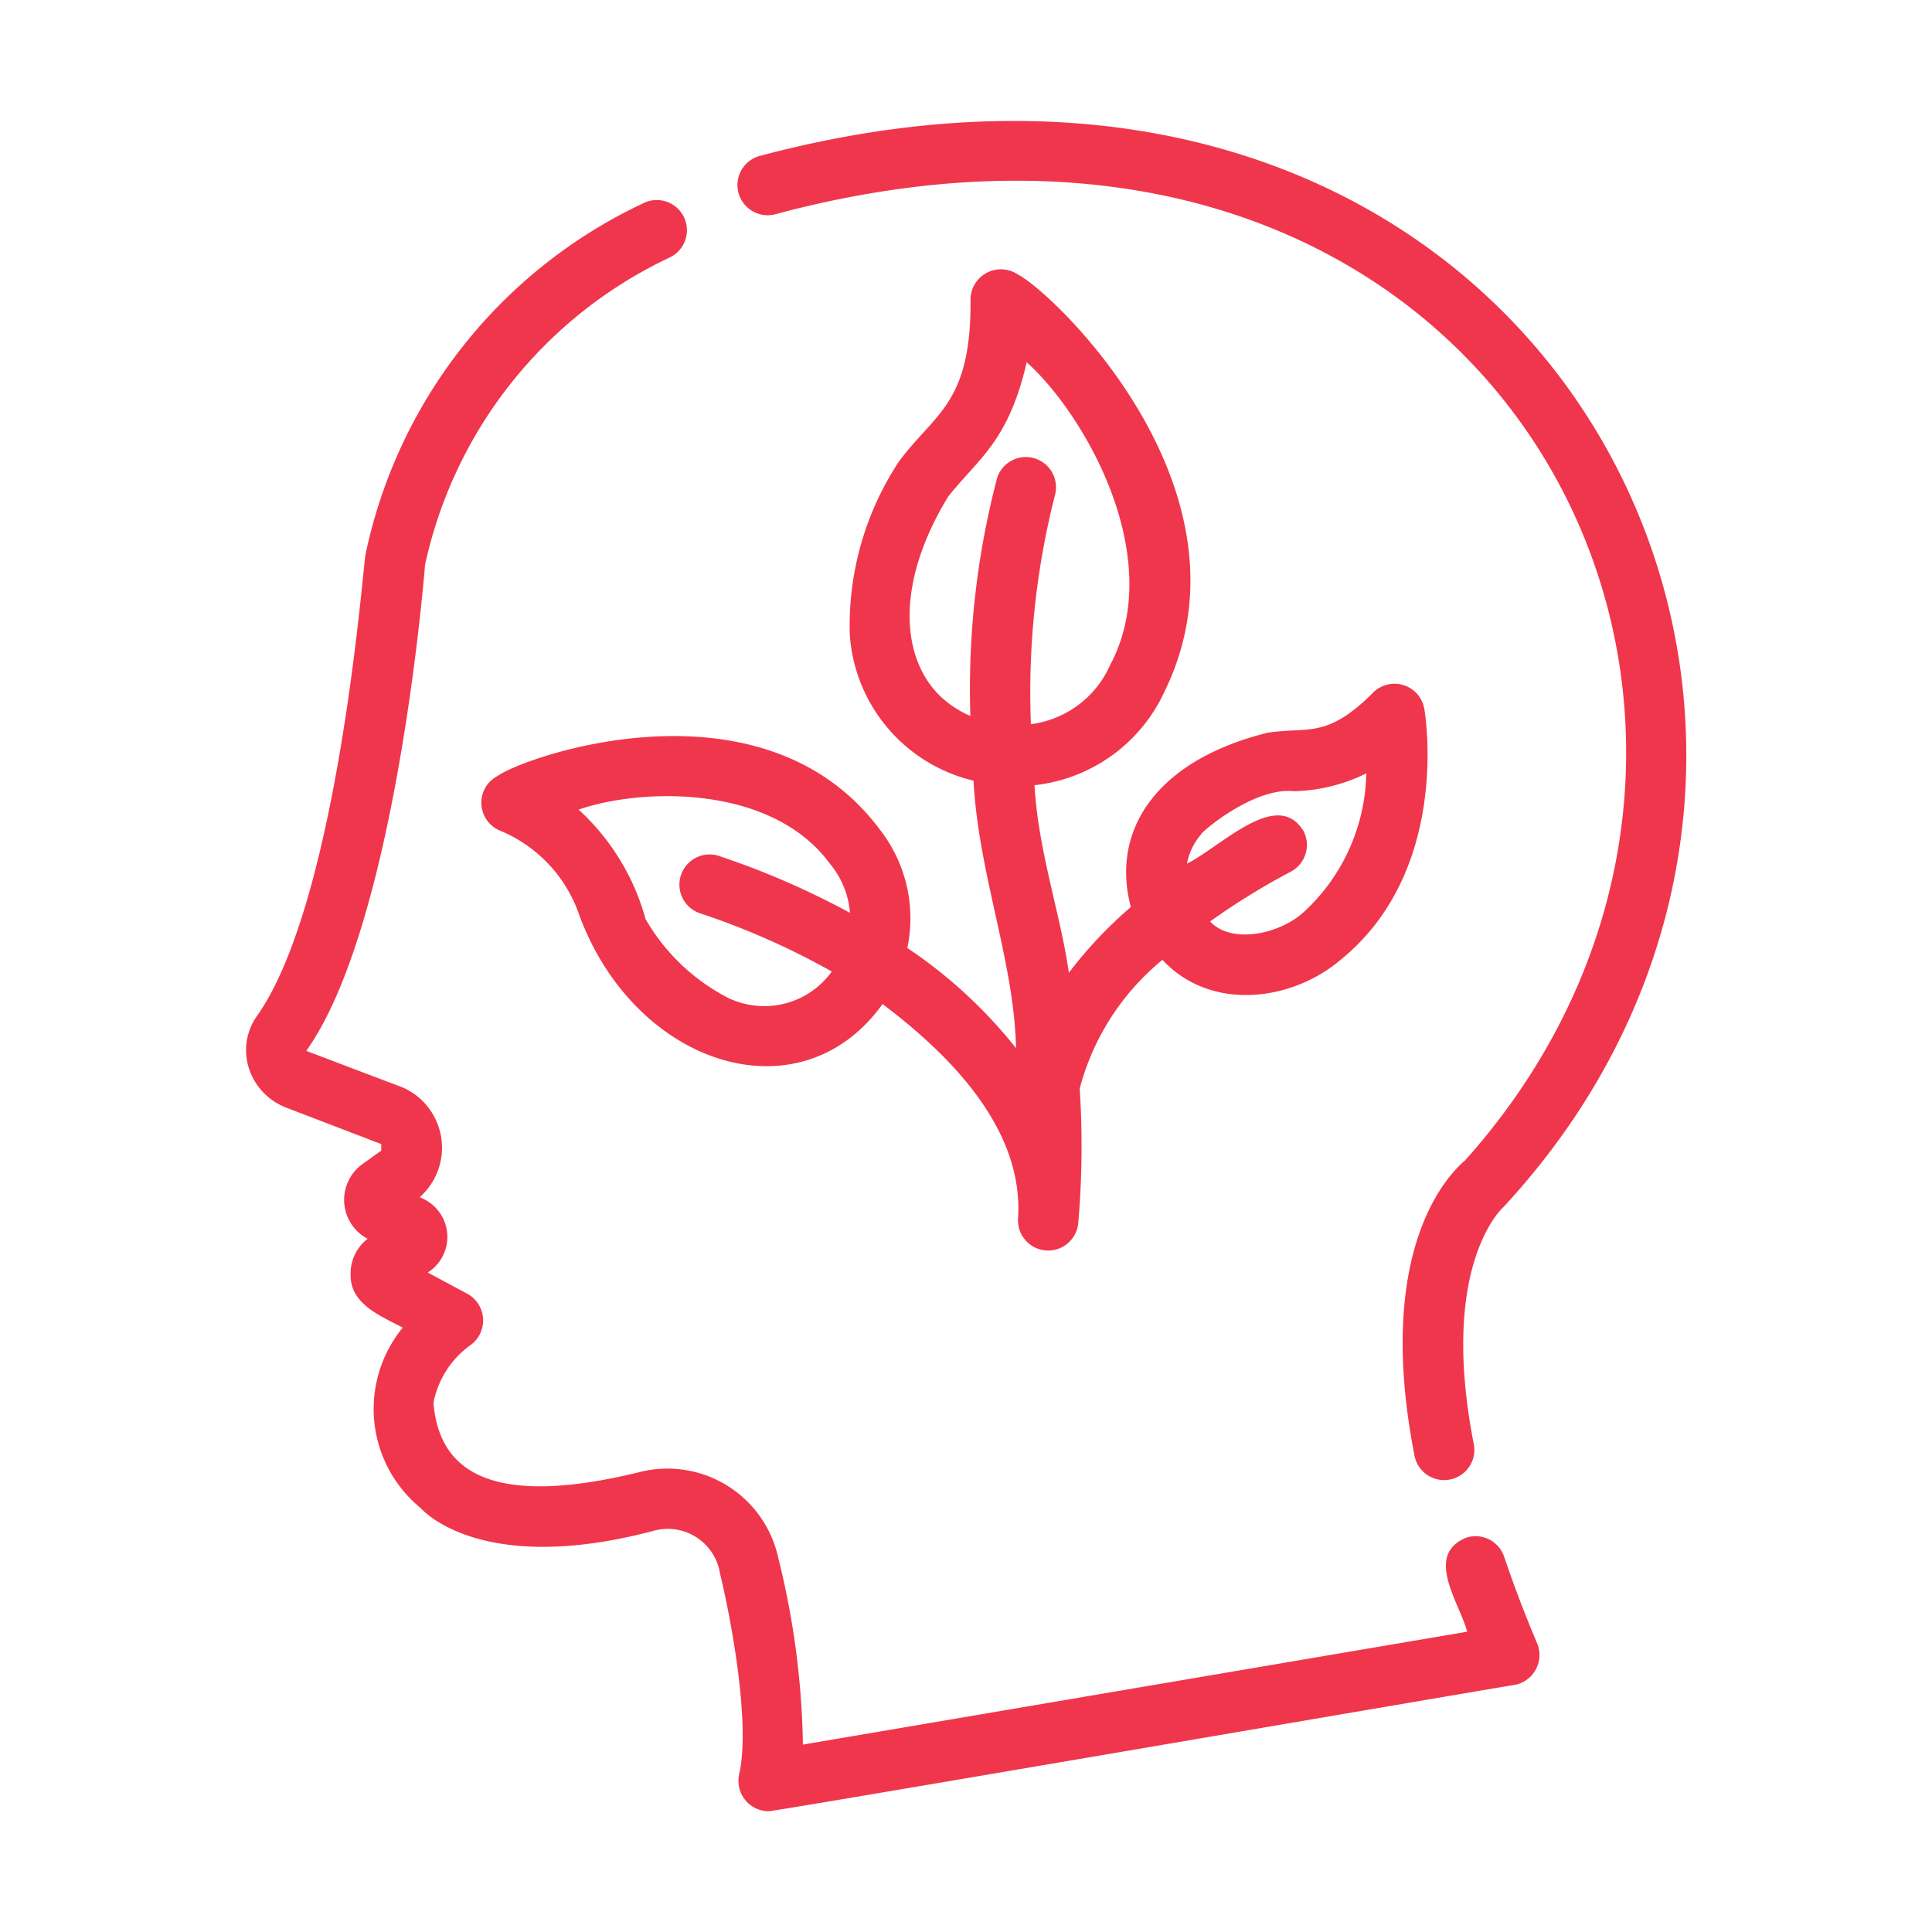
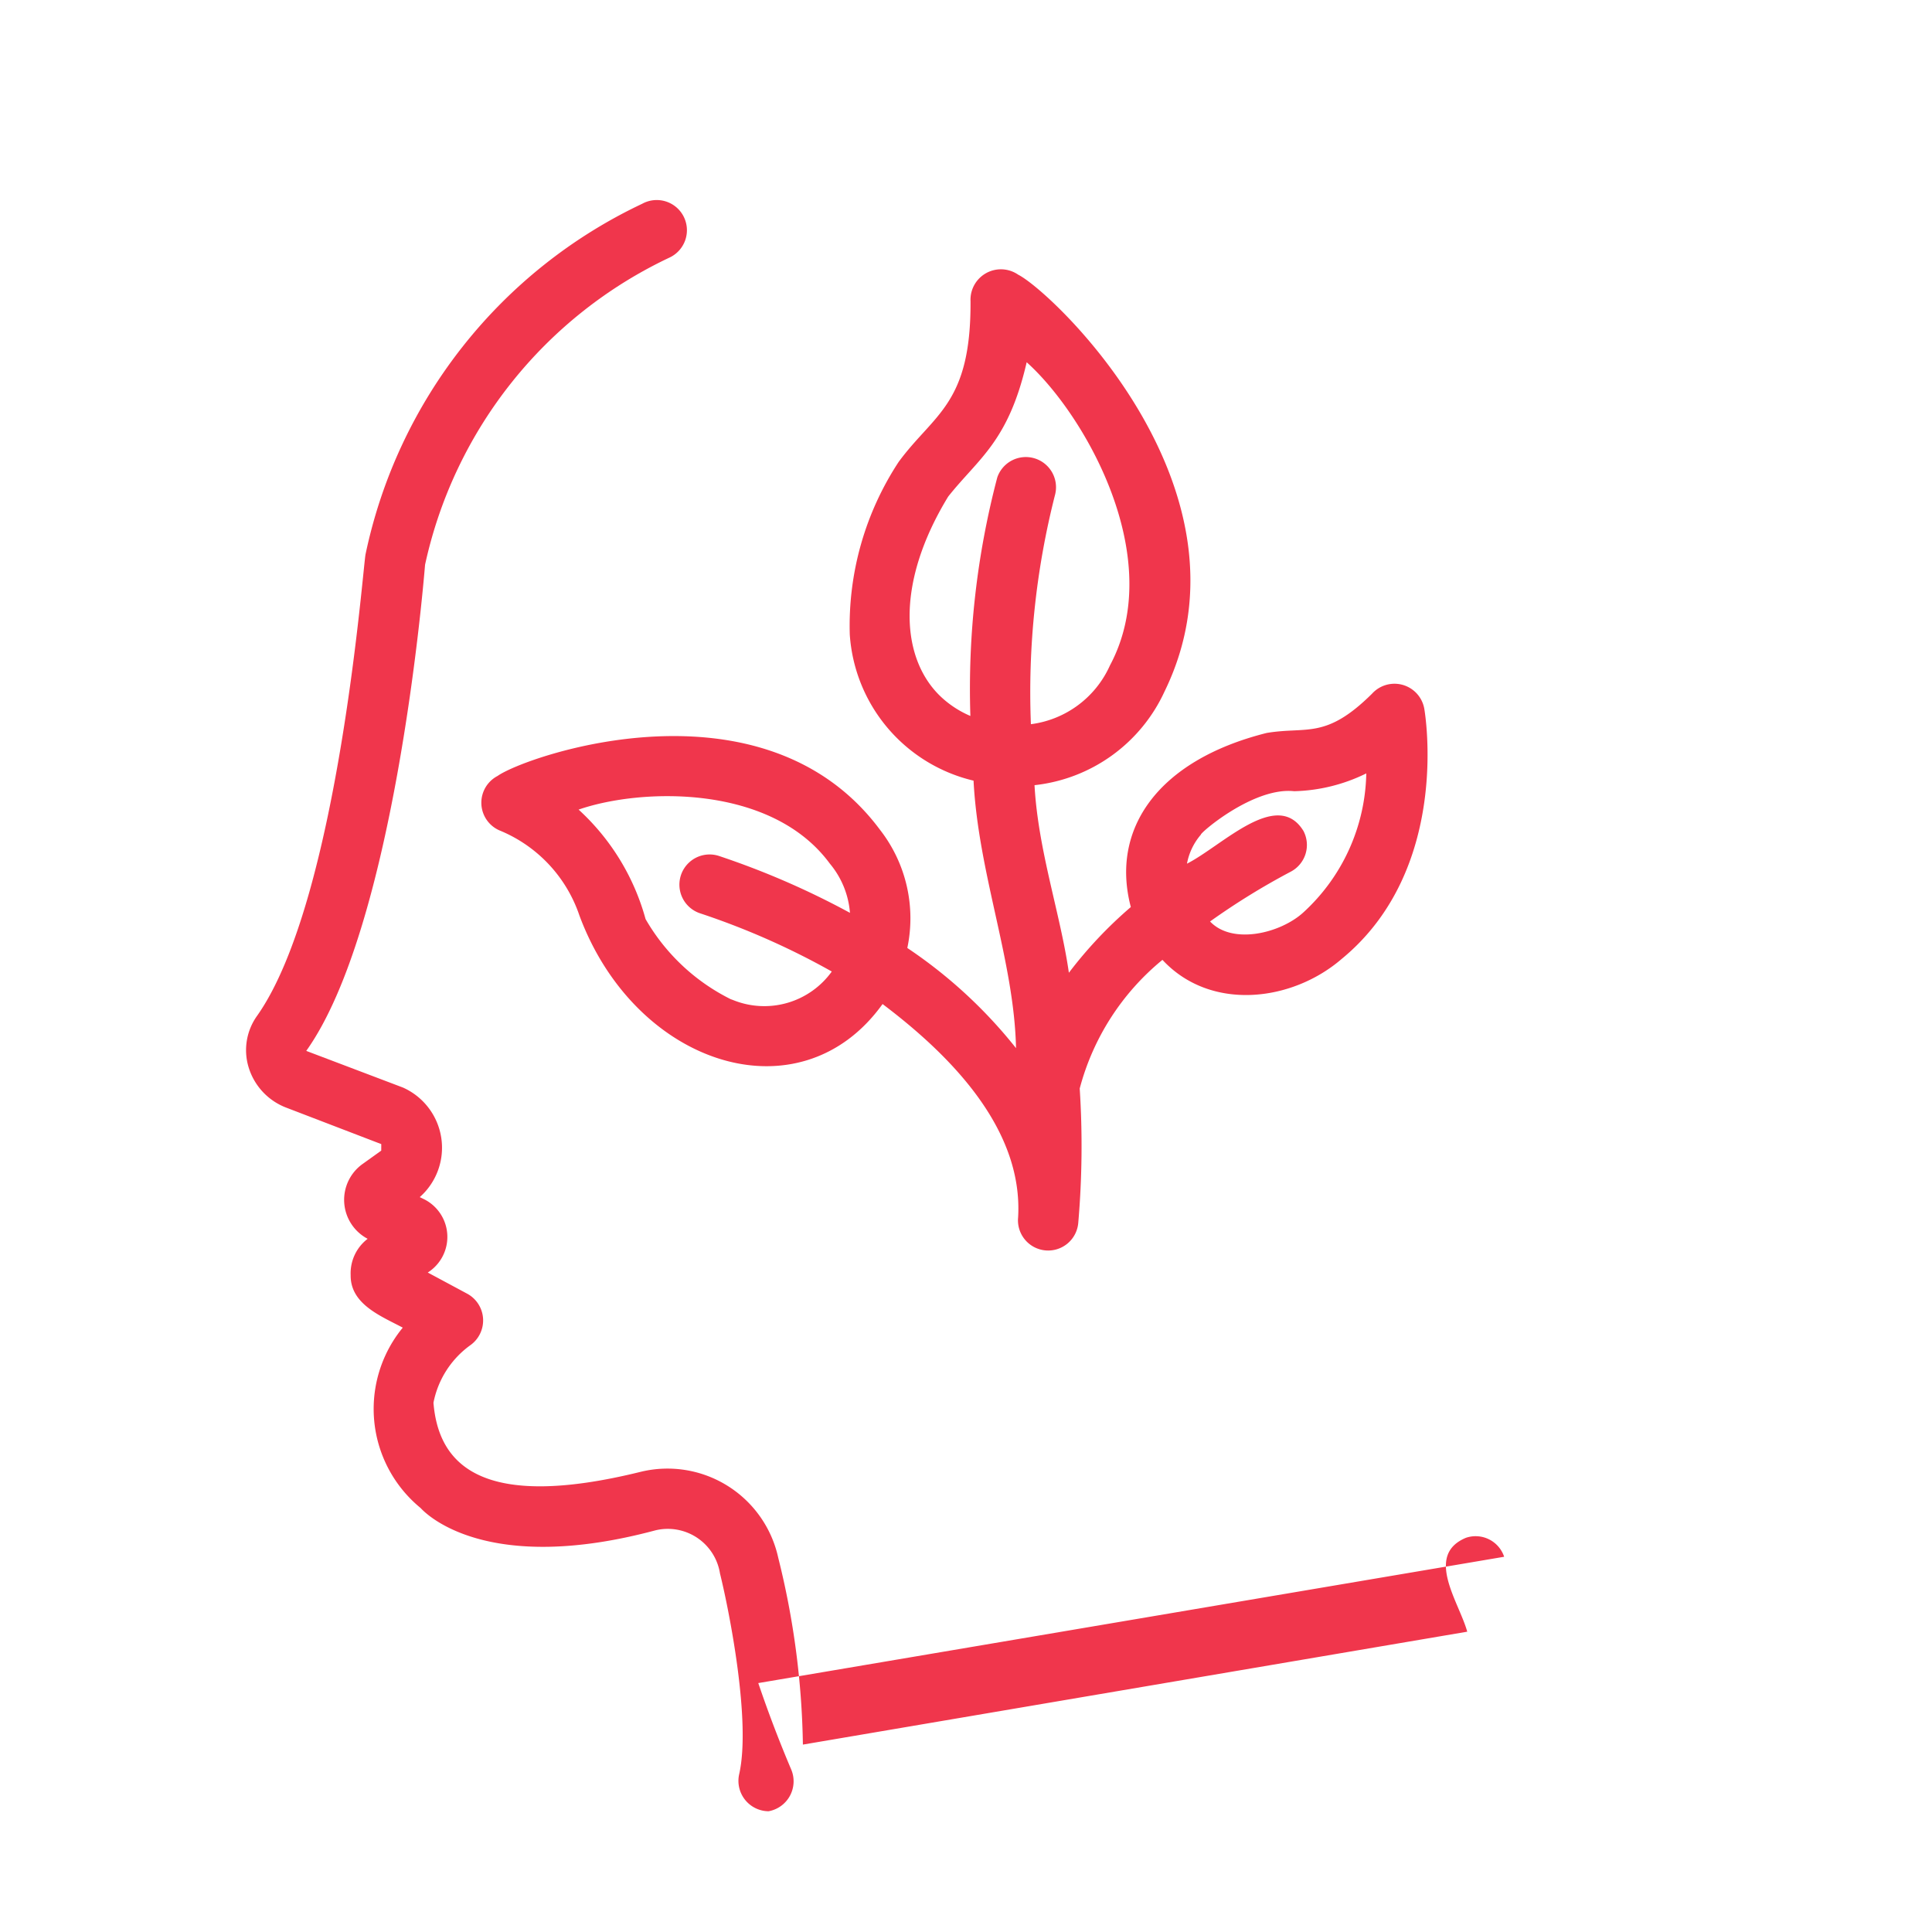
<svg xmlns="http://www.w3.org/2000/svg" version="1.1" width="512" height="512" x="0" y="0" viewBox="0 0 64 64" style="enable-background:new 0 0 512 512" xml:space="preserve" class="">
  <g>
-     <path d="M25.73 7.084C49.886.642 61.41 24.057 48.53 38.442c-.589.497-3 3.001-1.672 9.78a1 1 0 1 0 1.963-.384c-1.176-6.006.991-7.861.995-7.865 14.535-15.705 1.511-41.8-24.687-34.797a1 1 0 0 0 .601 1.908Z" fill="#f0364c" opacity="1" data-original="#000000" class="" />
-     <path d="M49.827 51.57a.996.996 0 0 0-1.267-.628c-1.377.576-.223 2.133.044 3.11l-22.007 3.74a27.087 27.087 0 0 0-.817-6.19 3.755 3.755 0 0 0-4.549-2.848c-5.281 1.305-6.705-.233-6.872-2.286a3.072 3.072 0 0 1 1.217-1.903 1.007 1.007 0 0 0-.093-1.706l-1.313-.705a1.396 1.396 0 0 0-.11-2.422l-.155-.076a2.183 2.183 0 0 0-.558-3.63l-3.202-1.214c2.88-4.04 3.847-15.027 3.936-16.105a14.698 14.698 0 0 1 8.107-10.179 1 1 0 1 0-.916-1.777 16.612 16.612 0 0 0-9.16 11.597c-.079.264-.883 11.457-3.594 15.3a1.951 1.951 0 0 0-.284 1.702 2.076 2.076 0 0 0 1.23 1.335L12.63 37.9l-.001.216-.61.437a1.459 1.459 0 0 0 .16 2.484 1.437 1.437 0 0 0-.563 1.204c-.012.968 1.017 1.36 1.726 1.739a4.242 4.242 0 0 0 .59 5.974c.212.233 2.23 2.227 7.778.741a1.75 1.75 0 0 1 2.14 1.425c.311 1.26 1.034 4.915.635 6.657A1.007 1.007 0 0 0 25.46 60c.158.016 24.54-4.17 24.708-4.184a1.008 1.008 0 0 0 .753-1.376 41.167 41.167 0 0 1-1.094-2.87Z" fill="#f0364c" opacity="1" data-original="#000000" class="" />
+     <path d="M49.827 51.57a.996.996 0 0 0-1.267-.628c-1.377.576-.223 2.133.044 3.11l-22.007 3.74a27.087 27.087 0 0 0-.817-6.19 3.755 3.755 0 0 0-4.549-2.848c-5.281 1.305-6.705-.233-6.872-2.286a3.072 3.072 0 0 1 1.217-1.903 1.007 1.007 0 0 0-.093-1.706l-1.313-.705a1.396 1.396 0 0 0-.11-2.422l-.155-.076a2.183 2.183 0 0 0-.558-3.63l-3.202-1.214c2.88-4.04 3.847-15.027 3.936-16.105a14.698 14.698 0 0 1 8.107-10.179 1 1 0 1 0-.916-1.777 16.612 16.612 0 0 0-9.16 11.597c-.079.264-.883 11.457-3.594 15.3a1.951 1.951 0 0 0-.284 1.702 2.076 2.076 0 0 0 1.23 1.335L12.63 37.9l-.001.216-.61.437a1.459 1.459 0 0 0 .16 2.484 1.437 1.437 0 0 0-.563 1.204c-.012.968 1.017 1.36 1.726 1.739a4.242 4.242 0 0 0 .59 5.974c.212.233 2.23 2.227 7.778.741a1.75 1.75 0 0 1 2.14 1.425c.311 1.26 1.034 4.915.635 6.657A1.007 1.007 0 0 0 25.46 60a1.008 1.008 0 0 0 .753-1.376 41.167 41.167 0 0 1-1.094-2.87Z" fill="#f0364c" opacity="1" data-original="#000000" class="" />
    <path d="M38.508 31.797c1.594 1.716 4.288 1.389 5.932-.027 3.61-2.96 2.78-8.08 2.74-8.3a1.003 1.003 0 0 0-1.73-.49c-1.54 1.527-2.153 1.076-3.49 1.3-3.626.911-5.178 3.199-4.5 5.767a14.09 14.09 0 0 0-2.052 2.177c-.28-1.958-1.019-4.046-1.138-6.214a5.38 5.38 0 0 0 4.31-3.11c3.24-6.643-3.704-13.22-4.85-13.8a1.008 1.008 0 0 0-1.58.88c.018 3.41-1.204 3.721-2.38 5.32a9.88 9.88 0 0 0-1.62 5.72 5.342 5.342 0 0 0 4.1 4.84c.16 3.09 1.346 5.982 1.407 8.861a15.869 15.869 0 0 0-3.601-3.318 4.767 4.767 0 0 0-.904-3.914c-3.868-5.201-11.737-2.448-12.668-1.785a1 1 0 0 0 .059 1.803 4.654 4.654 0 0 1 2.651 2.82c1.85 4.98 7.31 6.742 10.042 2.933 2.116 1.598 4.67 4.059 4.49 7.072a1 1 0 1 0 1.992.186 29.709 29.709 0 0 0 .049-4.46 8.22 8.22 0 0 1 2.74-4.261Zm-14.233 1.327-.07-.025a6.691 6.691 0 0 1-2.82-2.654 7.651 7.651 0 0 0-2.218-3.626c2.066-.716 6.383-.852 8.323 1.79a2.89 2.89 0 0 1 .666 1.63 26.971 26.971 0 0 0-4.335-1.883 1 1 0 1 0-.629 1.899 24.826 24.826 0 0 1 4.362 1.928 2.752 2.752 0 0 1-3.279.941ZM31.2 23.11c-1.334-1.224-1.584-3.719.21-6.66 1.01-1.273 1.993-1.815 2.6-4.45 1.914 1.713 4.664 6.479 2.76 10.04a3.337 3.337 0 0 1-2.62 1.95 26.47 26.47 0 0 1 .796-7.584 1 1 0 0 0-1.91-.59 27.522 27.522 0 0 0-.891 7.901 3.342 3.342 0 0 1-.945-.607Zm8.12 5.5a2.047 2.047 0 0 1 .46-.96c-.03-.054 1.745-1.587 3.09-1.44a5.713 5.713 0 0 0 2.39-.59 6.404 6.404 0 0 1-2.09 4.61c-.757.687-2.345 1.076-3.085.295a23.447 23.447 0 0 1 2.674-1.65 1 1 0 0 0 .419-1.35c-.874-1.42-2.696.497-3.858 1.085Z" fill="#f0364c" opacity="1" data-original="#000000" class="" />
  </g>
</svg>